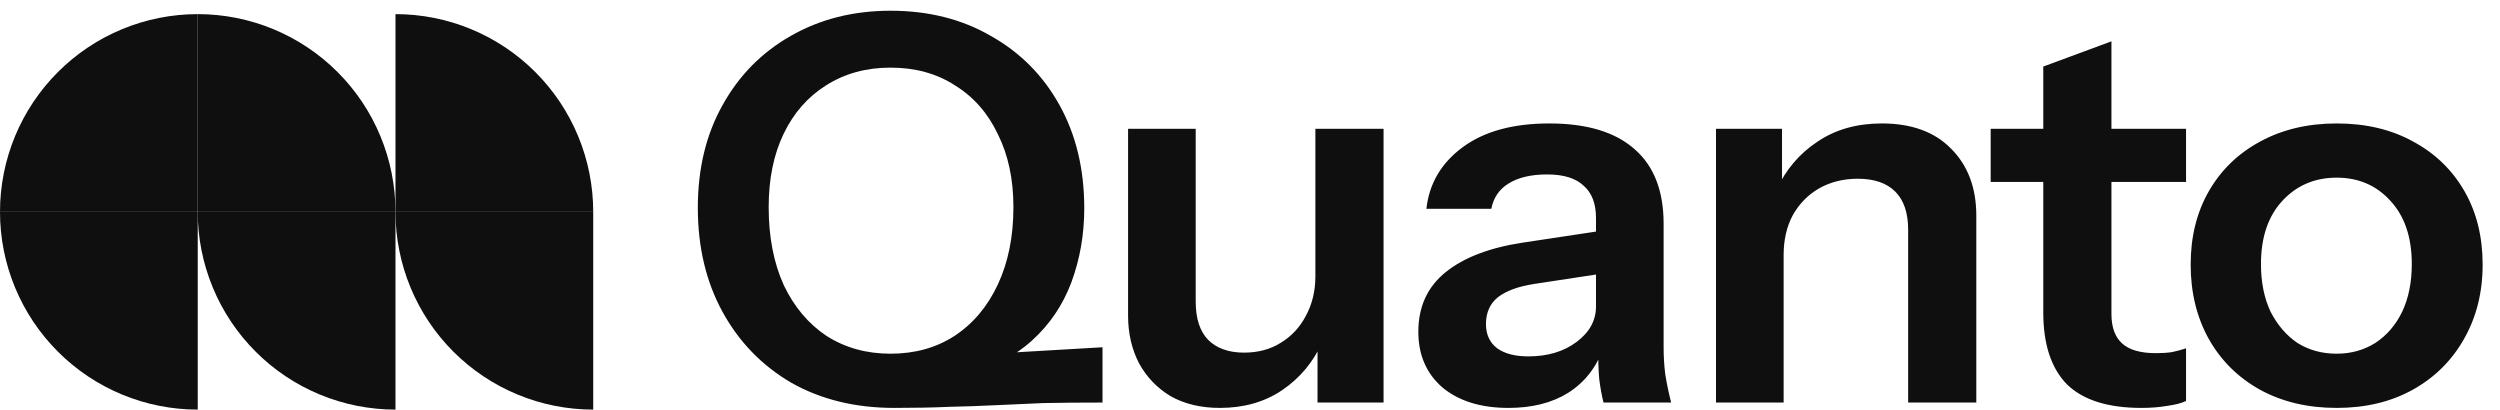
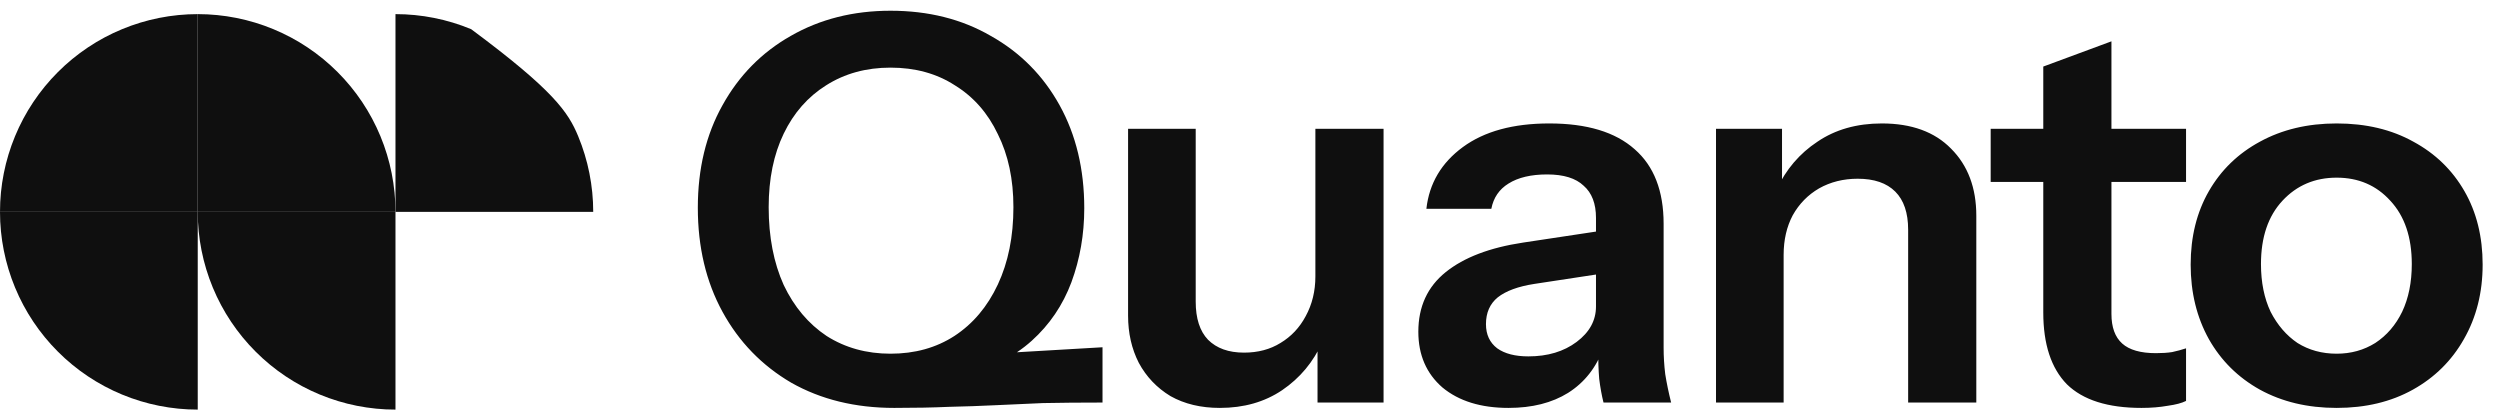
<svg xmlns="http://www.w3.org/2000/svg" width="177" height="29" viewBox="0 0 177 29" fill="none">
  <path d="M14 1C12.162 1 10.341 1.362 8.642 2.066C6.944 2.769 5.401 3.8 4.101 5.101C2.8 6.401 1.769 7.944 1.066 9.642C0.362 11.341 -1.60727e-07 13.162 0 15L14 15L14 1Z" fill="#0F0F0F" />
  <path d="M14 29C12.162 29 10.341 28.638 8.642 27.934C6.944 27.231 5.401 26.2 4.101 24.899C2.8 23.599 1.769 22.056 1.066 20.358C0.362 18.659 0 16.838 0 15L14 15L14 29Z" fill="#0F0F0F" />
  <path d="M28 29C26.162 29 24.341 28.638 22.642 27.934C20.944 27.231 19.401 26.2 18.101 24.899C16.8 23.599 15.769 22.056 15.066 20.358C14.362 18.659 14 16.838 14 15L28 15L28 29Z" fill="#0F0F0F" />
-   <path d="M42 29C40.161 29 38.341 28.638 36.642 27.934C34.944 27.231 33.401 26.2 32.1 24.899C30.8 23.599 29.769 22.056 29.066 20.358C28.362 18.659 28 16.838 28 15L42 15L42 29Z" fill="#0F0F0F" />
-   <path d="M28 1C29.838 1 31.659 1.362 33.358 2.066C35.056 2.769 36.599 3.8 37.9 5.101C39.2 6.401 40.231 7.944 40.934 9.642C41.638 11.341 42 13.162 42 15L28 15L28 1Z" fill="#0F0F0F" />
+   <path d="M28 1C29.838 1 31.659 1.362 33.358 2.066C39.2 6.401 40.231 7.944 40.934 9.642C41.638 11.341 42 13.162 42 15L28 15L28 1Z" fill="#0F0F0F" />
  <path d="M14 1C15.838 1 17.659 1.362 19.358 2.066C21.056 2.769 22.599 3.8 23.899 5.101C25.2 6.401 26.231 7.944 26.934 9.642C27.638 11.341 28 13.162 28 15L14 15L14 1Z" fill="#0F0F0F" />
  <path d="M63.314 28.88C60.553 28.88 58.121 28.285 56.018 27.094C53.941 25.878 52.319 24.206 51.154 22.078C49.989 19.95 49.406 17.493 49.406 14.706C49.406 11.945 49.989 9.525 51.154 7.448C52.319 5.345 53.928 3.711 55.98 2.546C58.057 1.355 60.413 0.76 63.048 0.76C65.733 0.76 68.102 1.355 70.154 2.546C72.231 3.711 73.853 5.345 75.018 7.448C76.183 9.551 76.766 11.983 76.766 14.744C76.766 16.593 76.462 18.341 75.854 19.988C75.246 21.609 74.309 22.99 73.042 24.13C71.775 25.27 70.129 26.093 68.102 26.6L63.314 28.88ZM63.048 25.042C64.771 25.042 66.278 24.624 67.57 23.788C68.887 22.927 69.913 21.711 70.648 20.14C71.383 18.569 71.75 16.745 71.75 14.668C71.75 12.692 71.383 10.969 70.648 9.5C69.939 8.005 68.925 6.853 67.608 6.042C66.316 5.206 64.796 4.788 63.048 4.788C61.325 4.788 59.805 5.206 58.488 6.042C57.196 6.853 56.195 7.993 55.486 9.462C54.777 10.931 54.422 12.667 54.422 14.668C54.422 16.771 54.777 18.607 55.486 20.178C56.221 21.723 57.234 22.927 58.526 23.788C59.843 24.624 61.351 25.042 63.048 25.042ZM63.314 28.88L63.086 25.46L78.058 24.586V28.5C76.462 28.5 75.056 28.513 73.84 28.538C72.649 28.589 71.522 28.639 70.458 28.69C69.419 28.741 68.33 28.779 67.19 28.804C66.05 28.855 64.758 28.88 63.314 28.88ZM86.365 28.88C85.023 28.88 83.858 28.601 82.87 28.044C81.907 27.461 81.159 26.676 80.627 25.688C80.121 24.7 79.868 23.585 79.868 22.344V9.12H84.656V21.356C84.656 22.547 84.947 23.446 85.529 24.054C86.138 24.662 86.986 24.966 88.076 24.966C89.064 24.966 89.925 24.738 90.659 24.282C91.419 23.826 92.015 23.193 92.445 22.382C92.901 21.546 93.129 20.609 93.129 19.57L93.624 24.206C92.99 25.625 92.04 26.765 90.773 27.626C89.532 28.462 88.063 28.88 86.365 28.88ZM93.281 28.5V23.94H93.129V9.12H97.956V28.5H93.281ZM113.528 28.5C113.401 27.993 113.3 27.436 113.224 26.828C113.173 26.22 113.148 25.485 113.148 24.624H112.996V15.428C112.996 14.415 112.704 13.655 112.122 13.148C111.564 12.616 110.703 12.35 109.538 12.35C108.398 12.35 107.486 12.565 106.802 12.996C106.143 13.401 105.738 13.997 105.586 14.782H100.988C101.19 12.983 102.052 11.527 103.572 10.412C105.092 9.297 107.131 8.74 109.69 8.74C112.35 8.74 114.364 9.348 115.732 10.564C117.1 11.755 117.784 13.515 117.784 15.846V24.624C117.784 25.232 117.822 25.853 117.898 26.486C117.999 27.119 118.138 27.791 118.316 28.5H113.528ZM106.802 28.88C104.851 28.88 103.293 28.399 102.128 27.436C100.988 26.448 100.418 25.131 100.418 23.484C100.418 21.711 101.064 20.305 102.356 19.266C103.648 18.227 105.472 17.531 107.828 17.176L113.87 16.264V19.304L108.626 20.102C107.486 20.279 106.624 20.596 106.042 21.052C105.484 21.508 105.206 22.141 105.206 22.952C105.206 23.687 105.472 24.257 106.004 24.662C106.536 25.042 107.27 25.232 108.208 25.232C109.576 25.232 110.716 24.89 111.628 24.206C112.54 23.522 112.996 22.686 112.996 21.698L113.528 24.624C113.021 26.017 112.185 27.081 111.02 27.816C109.88 28.525 108.474 28.88 106.802 28.88ZM121.493 28.5V9.12H126.167V13.68H126.281V28.5H121.493ZM135.097 28.5V16.264C135.097 15.073 134.793 14.174 134.185 13.566C133.577 12.958 132.691 12.654 131.525 12.654C130.512 12.654 129.6 12.882 128.789 13.338C128.004 13.794 127.383 14.427 126.927 15.238C126.497 16.049 126.281 16.986 126.281 18.05L125.787 13.414C126.446 11.995 127.409 10.868 128.675 10.032C129.942 9.171 131.462 8.74 133.235 8.74C135.338 8.74 136.972 9.335 138.137 10.526C139.328 11.717 139.923 13.3 139.923 15.276V28.5H135.097ZM151.618 28.88C149.236 28.88 147.476 28.323 146.336 27.208C145.221 26.068 144.664 24.371 144.664 22.116V4.712L149.49 2.926V22.23C149.49 23.167 149.743 23.864 150.25 24.32C150.756 24.776 151.554 25.004 152.644 25.004C153.074 25.004 153.454 24.979 153.784 24.928C154.138 24.852 154.468 24.763 154.772 24.662V28.386C154.468 28.538 154.037 28.652 153.48 28.728C152.922 28.829 152.302 28.88 151.618 28.88ZM140.94 12.882V9.12H154.772V12.882H140.94ZM165.435 28.88C163.383 28.88 161.572 28.449 160.001 27.588C158.456 26.727 157.253 25.536 156.391 24.016C155.53 22.471 155.099 20.71 155.099 18.734C155.099 16.758 155.53 15.023 156.391 13.528C157.253 12.033 158.456 10.868 160.001 10.032C161.572 9.171 163.383 8.74 165.435 8.74C167.513 8.74 169.324 9.171 170.869 10.032C172.415 10.868 173.618 12.033 174.479 13.528C175.341 15.023 175.771 16.758 175.771 18.734C175.771 20.71 175.328 22.471 174.441 24.016C173.58 25.536 172.377 26.727 170.831 27.588C169.286 28.449 167.487 28.88 165.435 28.88ZM165.435 25.042C166.449 25.042 167.361 24.789 168.171 24.282C168.982 23.75 169.615 23.015 170.071 22.078C170.527 21.115 170.755 19.988 170.755 18.696C170.755 16.796 170.249 15.301 169.235 14.212C168.247 13.123 166.981 12.578 165.435 12.578C163.89 12.578 162.611 13.123 161.597 14.212C160.584 15.301 160.077 16.796 160.077 18.696C160.077 19.988 160.305 21.115 160.761 22.078C161.243 23.015 161.876 23.75 162.661 24.282C163.472 24.789 164.397 25.042 165.435 25.042Z" fill="#0F0F0F" />
</svg>